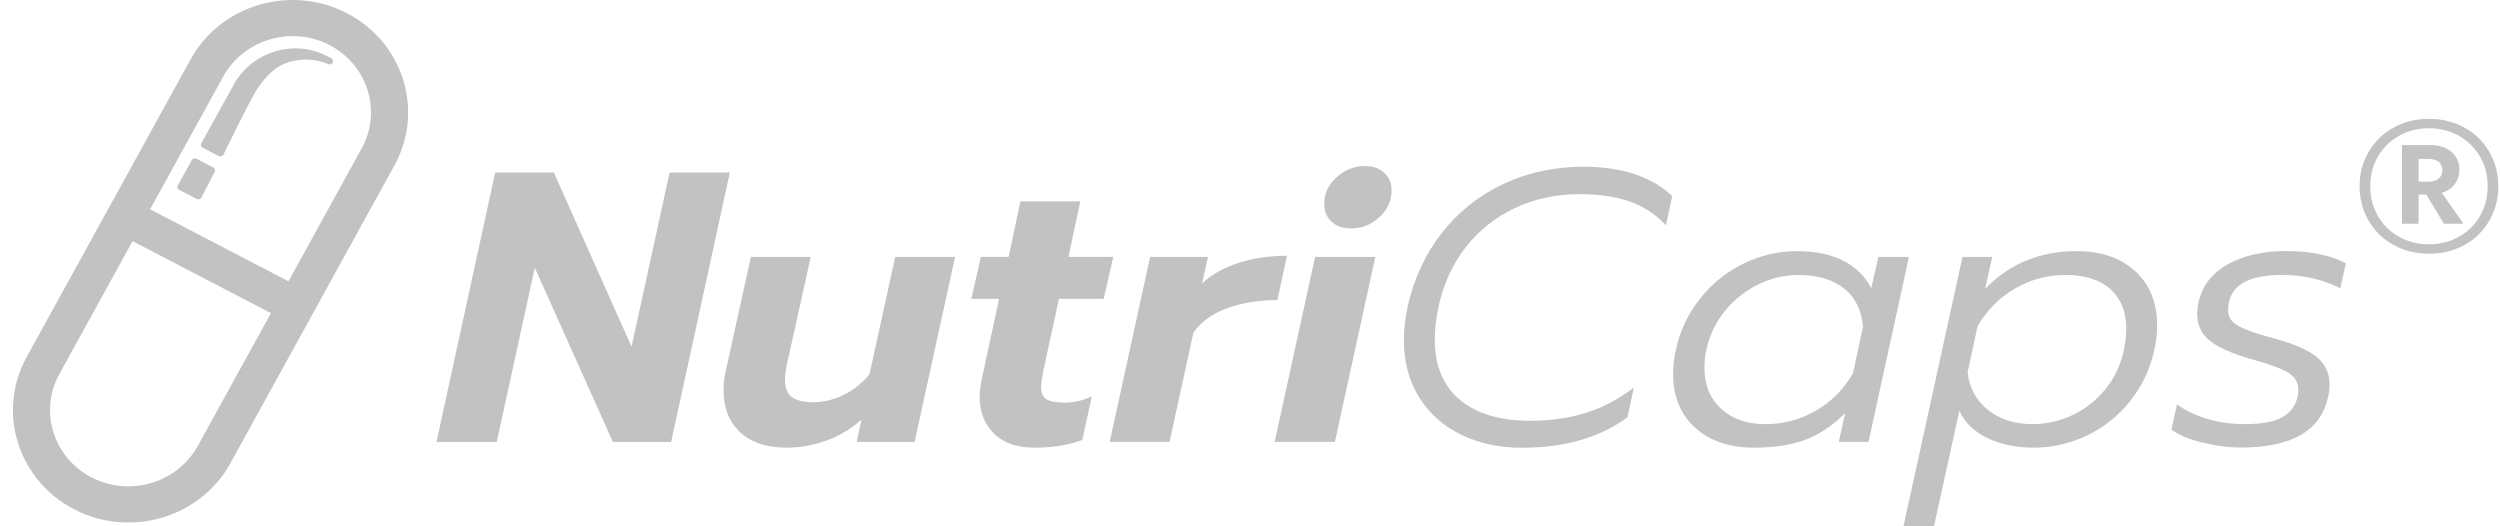
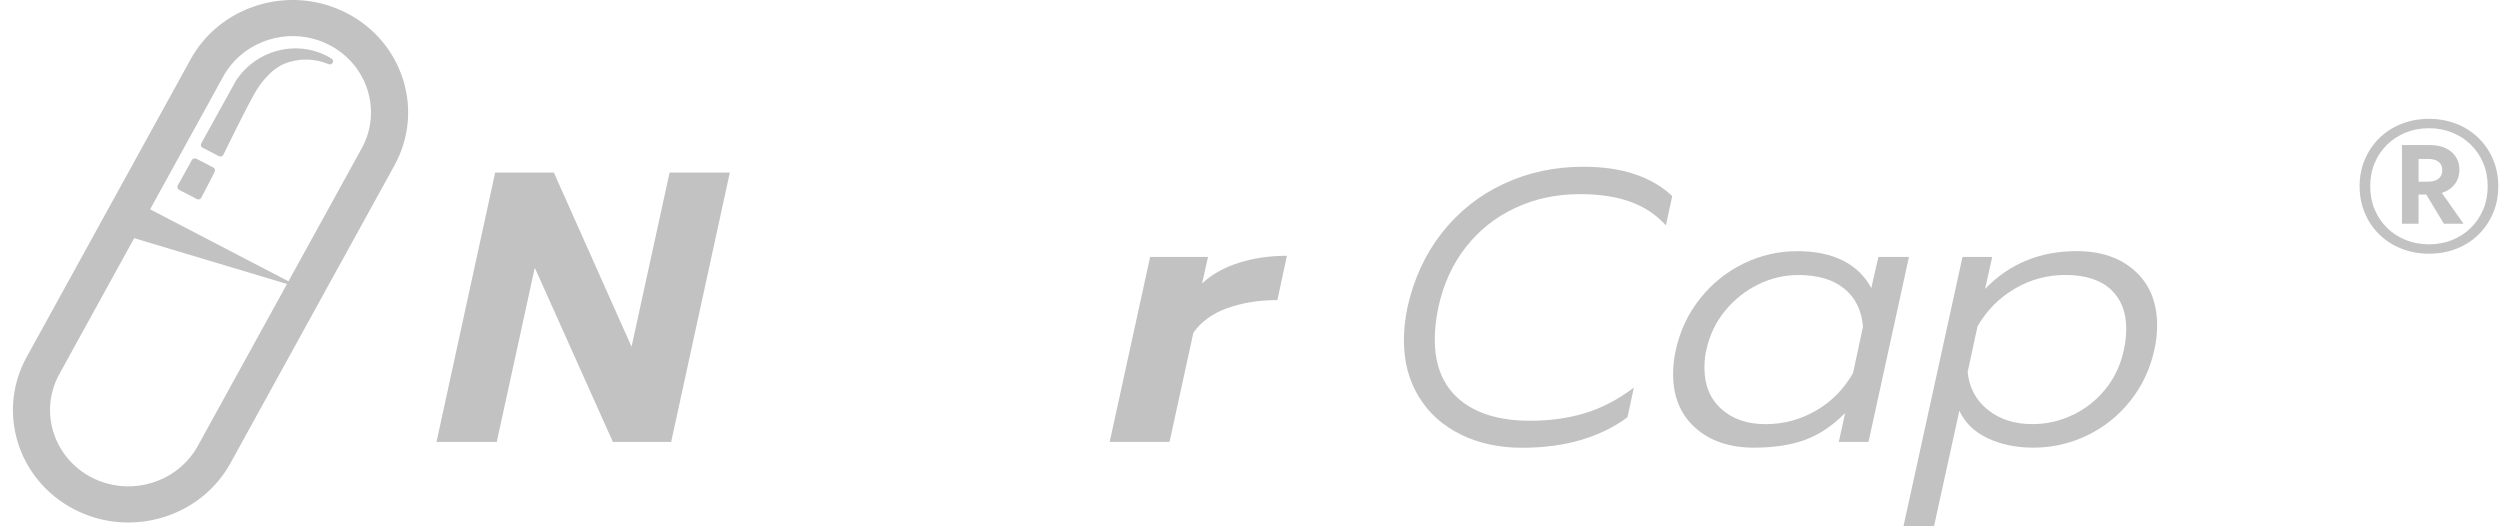
<svg xmlns="http://www.w3.org/2000/svg" width="171" height="36" viewBox="0 0 171 36" fill="none">
  <path d="M161.761 10.897C162.003 10.334 162.337 9.846 162.762 9.43C163.186 9.017 163.692 8.696 164.271 8.47C164.851 8.244 165.475 8.129 166.142 8.129C166.809 8.129 167.446 8.244 168.019 8.47C168.595 8.696 169.094 9.017 169.522 9.43C169.947 9.846 170.284 10.334 170.523 10.897C170.762 11.461 170.883 12.077 170.883 12.742C170.883 13.407 170.762 14.022 170.523 14.586C170.28 15.149 169.947 15.637 169.522 16.053C169.097 16.469 168.595 16.787 168.019 17.013C167.443 17.239 166.819 17.354 166.142 17.354C165.464 17.354 164.851 17.239 164.271 17.013C163.692 16.787 163.19 16.466 162.762 16.053C162.334 15.641 162 15.149 161.761 14.586C161.518 14.022 161.397 13.407 161.397 12.742C161.397 12.077 161.518 11.461 161.761 10.897ZM162.425 14.324C162.627 14.805 162.91 15.228 163.274 15.585C163.638 15.942 164.066 16.22 164.555 16.417C165.043 16.613 165.572 16.712 166.142 16.712C166.711 16.712 167.244 16.613 167.729 16.417C168.218 16.22 168.642 15.942 169.006 15.585C169.37 15.225 169.653 14.805 169.856 14.324C170.058 13.842 170.159 13.315 170.159 12.742C170.159 12.168 170.058 11.641 169.856 11.159C169.653 10.678 169.37 10.255 169.006 9.898C168.642 9.538 168.214 9.263 167.729 9.066C167.24 8.87 166.711 8.771 166.142 8.771C165.572 8.771 165.04 8.87 164.555 9.066C164.066 9.263 163.641 9.541 163.274 9.898C162.907 10.255 162.627 10.678 162.425 11.159C162.222 11.641 162.121 12.168 162.121 12.742C162.121 13.315 162.222 13.842 162.425 14.324ZM165.431 9.921V15.303H164.295V9.921H165.431ZM164.996 9.921H166.169C166.819 9.921 167.325 10.078 167.685 10.396C168.046 10.714 168.224 11.11 168.224 11.588C168.224 12.103 168.046 12.516 167.685 12.833C167.325 13.148 166.819 13.308 166.169 13.308H164.996V12.424H166.091C166.391 12.424 166.624 12.358 166.796 12.224C166.967 12.09 167.052 11.896 167.052 11.641C167.052 11.385 166.964 11.192 166.796 11.064C166.627 10.937 166.388 10.871 166.091 10.871H164.996V9.924V9.921ZM166.829 12.918L168.504 15.303H167.16L165.724 12.918H166.833H166.829Z" fill="#C2C2C2" />
  <path d="M33.87 11.801H37.883L43.198 23.715L45.8 11.801H49.921L45.907 30.227H41.921L36.579 18.313L33.978 30.227H29.856L33.87 11.801Z" fill="#C2C2C2" />
-   <path d="M50.616 29.552C49.865 28.842 49.491 27.895 49.491 26.719C49.491 26.244 49.534 25.822 49.625 25.455L51.361 17.573H55.456L53.801 25.032C53.73 25.366 53.693 25.681 53.693 25.982C53.693 26.526 53.845 26.919 54.155 27.155C54.461 27.39 54.95 27.512 55.621 27.512C56.291 27.512 56.986 27.355 57.653 27.037C58.32 26.722 58.927 26.247 59.469 25.615L61.232 17.576H65.326L62.559 30.227H58.6L58.923 28.698C58.199 29.346 57.39 29.831 56.497 30.145C55.604 30.46 54.704 30.62 53.797 30.62C52.422 30.62 51.361 30.263 50.613 29.552H50.616Z" fill="#C2C2C2" />
-   <path d="M67.986 29.657C67.336 29.015 67.009 28.177 67.009 27.138C67.009 26.804 67.052 26.418 67.144 25.979L68.337 20.443H66.439L67.09 17.57H68.987L69.799 13.773H73.894L73.082 17.57H76.145L75.494 20.443H72.431L71.346 25.451C71.255 25.926 71.211 26.267 71.211 26.48C71.211 26.886 71.332 27.161 71.579 27.312C71.825 27.463 72.252 27.538 72.866 27.538C73.445 27.538 74.049 27.397 74.682 27.115L74.032 30.093C73.109 30.444 72.017 30.62 70.749 30.62C69.556 30.62 68.633 30.299 67.983 29.657H67.986Z" fill="#C2C2C2" />
  <path d="M78.669 17.573H82.629L82.221 19.391C82.872 18.775 83.704 18.307 84.715 17.983C85.726 17.658 86.832 17.495 88.025 17.495L87.374 20.525C86.11 20.525 84.965 20.711 83.943 21.078C82.922 21.448 82.151 22.009 81.625 22.765L79.997 30.224H75.903L78.669 17.573Z" fill="#C2C2C2" />
-   <path d="M89.953 17.573H94.074L91.307 30.224H87.186L89.953 17.573ZM91.078 15.162C90.745 14.854 90.576 14.455 90.576 13.963C90.576 13.243 90.859 12.627 91.429 12.119C91.998 11.608 92.645 11.356 93.366 11.356C93.909 11.356 94.347 11.51 94.681 11.818C95.014 12.126 95.183 12.525 95.183 13.017C95.183 13.737 94.903 14.353 94.344 14.861C93.784 15.372 93.141 15.624 92.419 15.624C91.86 15.624 91.412 15.47 91.078 15.162Z" fill="#C2C2C2" />
  <path d="M99.932 29.726C98.702 29.13 97.745 28.272 97.057 27.155C96.37 26.038 96.026 24.744 96.026 23.267C96.026 22.562 96.107 21.819 96.269 21.026C96.703 19.077 97.489 17.374 98.627 15.926C99.767 14.475 101.172 13.361 102.843 12.578C104.515 11.795 106.338 11.405 108.31 11.405C110.931 11.405 112.957 12.073 114.382 13.41L113.948 15.415C113.28 14.678 112.461 14.137 111.494 13.793C110.527 13.449 109.385 13.279 108.064 13.279C106.453 13.279 104.977 13.593 103.629 14.229C102.281 14.861 101.155 15.759 100.252 16.918C99.349 18.078 98.722 19.447 98.382 21.029C98.22 21.819 98.139 22.549 98.139 23.218C98.139 25.009 98.708 26.385 99.847 27.342C100.987 28.298 102.594 28.78 104.673 28.78C106.031 28.78 107.282 28.606 108.431 28.252C109.58 27.902 110.685 27.322 111.754 26.513L111.319 28.544C109.422 29.933 107.015 30.627 104.107 30.627C102.55 30.627 101.158 30.326 99.932 29.73V29.726Z" fill="#C2C2C2" />
  <path d="M115.96 29.264C114.946 28.36 114.44 27.135 114.44 25.589C114.44 25.026 114.504 24.472 114.629 23.928C114.919 22.608 115.475 21.435 116.297 20.41C117.119 19.381 118.11 18.585 119.266 18.025C120.422 17.462 121.642 17.18 122.926 17.18C124.21 17.18 125.224 17.4 126.084 17.839C126.943 18.277 127.58 18.903 127.994 19.709L128.483 17.573H130.573L127.806 30.224H125.774L126.208 28.249C125.359 29.11 124.449 29.723 123.482 30.08C122.515 30.44 121.345 30.62 119.97 30.62C118.306 30.62 116.968 30.168 115.957 29.261L115.96 29.264ZM124.23 28.078C125.295 27.456 126.138 26.598 126.751 25.507L127.428 22.343C127.337 21.235 126.913 20.371 126.154 19.748C125.396 19.126 124.345 18.811 123.01 18.811C122.053 18.811 121.133 19.028 120.257 19.457C119.381 19.889 118.626 20.489 117.992 21.262C117.359 22.035 116.934 22.922 116.718 23.925C116.627 24.275 116.584 24.688 116.584 25.163C116.584 26.342 116.968 27.276 117.736 27.97C118.505 28.665 119.512 29.012 120.759 29.012C122.006 29.012 123.165 28.701 124.23 28.075V28.078Z" fill="#C2C2C2" />
  <path d="M134.236 17.573H136.269L135.78 19.761C137.441 18.038 139.531 17.177 142.045 17.177C143.706 17.177 145.041 17.632 146.045 18.546C147.049 19.46 147.548 20.698 147.548 22.264C147.548 22.827 147.484 23.381 147.359 23.925C147.069 25.241 146.52 26.411 145.705 27.43C144.892 28.448 143.905 29.235 142.749 29.788C141.593 30.342 140.37 30.62 139.089 30.62C137.913 30.62 136.868 30.404 135.959 29.975C135.045 29.546 134.398 28.917 134.021 28.091L132.285 35.999H130.196L134.236 17.573ZM141.789 28.38C142.665 27.957 143.41 27.364 144.026 26.601C144.64 25.838 145.058 24.944 145.273 23.925C145.381 23.414 145.435 22.939 145.435 22.5C145.435 21.34 145.078 20.436 144.363 19.784C143.649 19.136 142.614 18.808 141.26 18.808C140.029 18.808 138.88 19.119 137.815 19.745C136.747 20.367 135.898 21.226 135.264 22.313L134.587 25.448C134.695 26.519 135.156 27.381 135.969 28.032C136.781 28.681 137.795 29.009 139.005 29.009C139.982 29.009 140.909 28.799 141.785 28.376L141.789 28.38Z" fill="#C2C2C2" />
-   <path d="M150.602 30.263C149.672 30.028 148.981 29.733 148.526 29.379L148.907 27.666C150.208 28.563 151.761 29.009 153.571 29.009C154.693 29.009 155.532 28.855 156.092 28.547C156.651 28.239 157.005 27.777 157.15 27.161C157.187 27.04 157.204 26.863 157.204 26.634C157.204 26.159 156.978 25.782 156.527 25.5C156.075 25.219 155.216 24.904 153.952 24.551C152.759 24.216 151.849 23.823 151.226 23.365C150.602 22.909 150.289 22.267 150.289 21.442C150.289 21.213 150.316 20.967 150.37 20.705C150.622 19.562 151.293 18.687 152.375 18.081C153.46 17.475 154.788 17.17 156.361 17.17C157.194 17.17 157.966 17.246 158.68 17.393C159.394 17.544 159.988 17.75 160.456 18.012L160.075 19.726C159.549 19.444 158.946 19.221 158.259 19.054C157.571 18.887 156.847 18.805 156.088 18.805C153.628 18.805 152.402 19.614 152.402 21.229C152.402 21.527 152.496 21.779 152.685 21.979C152.877 22.182 153.204 22.375 153.675 22.559C154.144 22.746 154.831 22.959 155.738 23.204C157.022 23.555 157.945 23.974 158.505 24.456C159.064 24.94 159.344 25.55 159.344 26.287C159.344 26.585 159.307 26.876 159.236 27.158C158.747 29.461 156.759 30.611 153.271 30.611C152.422 30.611 151.532 30.493 150.599 30.254L150.602 30.263Z" fill="#C2C2C2" />
  <path d="M21.525 2.678C21.876 2.78 22.219 2.914 22.543 3.085C25.151 4.444 26.139 7.612 24.74 10.147L13.521 30.515C12.328 32.684 9.699 33.752 7.273 33.057C6.922 32.956 6.578 32.821 6.255 32.651C3.646 31.292 2.659 28.124 4.058 25.589L15.277 5.22C16.47 3.052 19.099 1.984 21.525 2.678ZM22.243 0.31C18.724 -0.696 14.835 0.795 13.039 4.057L1.82 24.426C-0.239 28.163 1.213 32.828 5.058 34.829C5.544 35.082 6.049 35.282 6.558 35.429C10.077 36.434 13.966 34.944 15.762 31.681L26.981 11.313C29.041 7.576 27.588 2.911 23.743 0.91C23.257 0.657 22.752 0.457 22.243 0.31Z" fill="#C2C2C2" />
-   <path d="M9.194 13.758L7.995 15.936L19.502 21.923L20.702 19.746L9.194 13.758Z" fill="#C2C2C2" />
+   <path d="M9.194 13.758L7.995 15.936L20.702 19.746L9.194 13.758Z" fill="#C2C2C2" />
  <path d="M13.74 9.97C13.757 10.026 13.797 10.072 13.848 10.098L14.973 10.681C15.021 10.704 15.074 10.71 15.125 10.701C15.132 10.701 15.142 10.697 15.149 10.694C15.206 10.674 15.253 10.635 15.28 10.583C15.297 10.55 16.891 7.258 17.511 6.223C17.713 5.885 18.454 4.749 19.489 4.346C20.433 3.969 21.521 3.985 22.475 4.388C22.579 4.434 22.704 4.388 22.758 4.293C22.812 4.195 22.778 4.071 22.684 4.012C22.185 3.7 21.612 3.481 21.029 3.379C20.436 3.278 19.809 3.288 19.213 3.415C19.206 3.415 19.203 3.415 19.196 3.419C18.583 3.55 17.986 3.805 17.471 4.159C16.945 4.516 16.483 4.991 16.126 5.541L13.764 9.81C13.736 9.859 13.73 9.918 13.747 9.973L13.74 9.97Z" fill="#C2C2C2" />
  <path d="M13.423 10.858C13.315 10.802 13.184 10.841 13.123 10.946L12.156 12.692C12.129 12.741 12.122 12.8 12.139 12.856C12.156 12.912 12.196 12.957 12.247 12.984L13.467 13.616C13.514 13.639 13.568 13.645 13.618 13.636C13.625 13.636 13.635 13.632 13.642 13.629C13.699 13.609 13.747 13.57 13.774 13.514C13.844 13.364 13.966 13.138 14.104 12.876C14.272 12.555 14.485 12.158 14.687 11.742C14.737 11.637 14.697 11.513 14.592 11.46L13.426 10.854L13.423 10.858Z" fill="#C2C2C2" />
</svg>